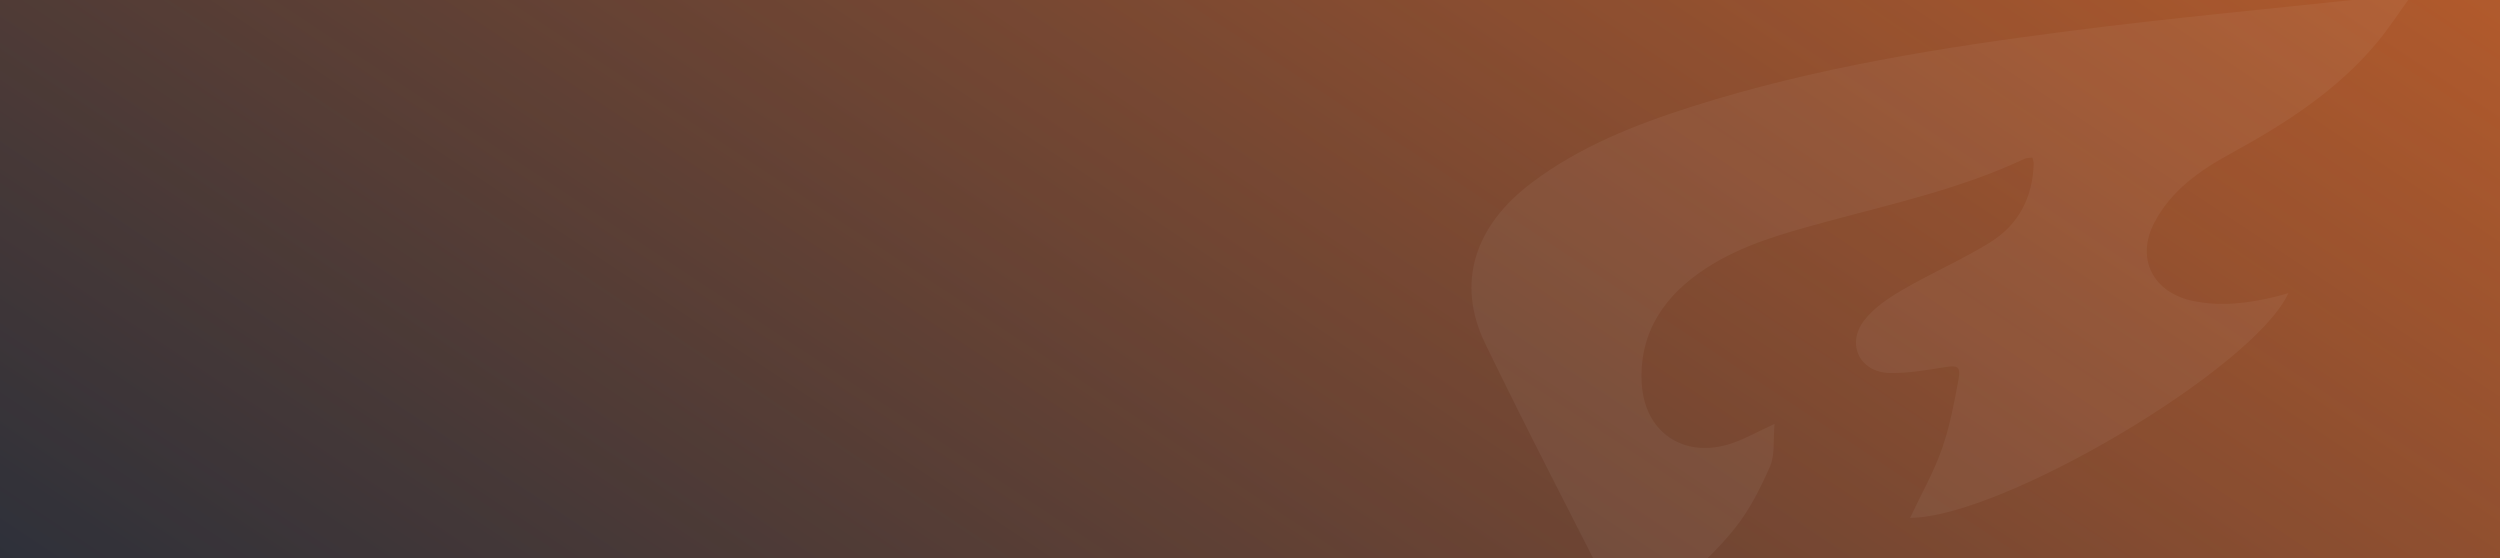
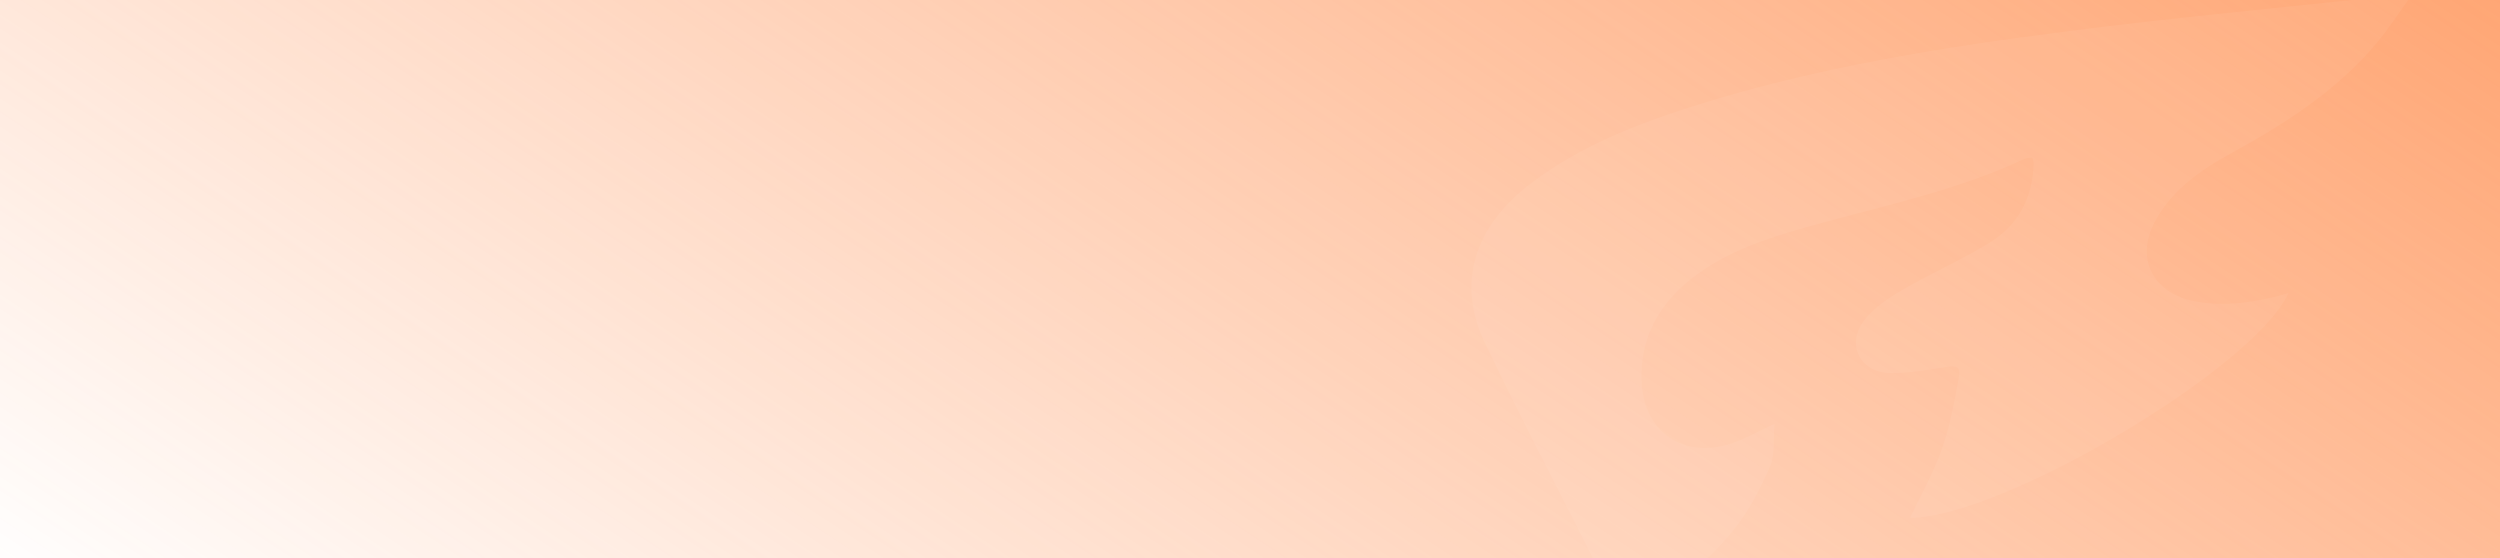
<svg xmlns="http://www.w3.org/2000/svg" xmlns:ns1="http://sodipodi.sourceforge.net/DTD/sodipodi-0.dtd" xmlns:ns2="http://www.inkscape.org/namespaces/inkscape" width="1366" height="305" viewBox="0 0 1366 305" fill="none" version="1.1" id="svg5" ns1:docname="default-cover-1-redesign.svg" ns2:version="1.3.2 (091e20ef0f, 2023-11-25, custom)">
  <ns1:namedview id="namedview5" pagecolor="#ffffff" bordercolor="#000000" borderopacity="0.25" ns2:showpageshadow="2" ns2:pageopacity="0.0" ns2:pagecheckerboard="0" ns2:deskcolor="#d1d1d1" ns2:zoom="0.98197772" ns2:cx="630.86971" ns2:cy="267.82685" ns2:window-width="2560" ns2:window-height="1371" ns2:window-x="0" ns2:window-y="0" ns2:window-maximized="1" ns2:current-layer="svg5" />
-   <rect width="1366" height="305" fill="#2C303A" id="rect1" />
  <rect width="1366" height="305" fill="url(#paint0_linear)" id="rect2" />
  <mask id="mask0" mask-type="alpha" maskUnits="userSpaceOnUse" x="778" y="-117" width="539" height="591">
-     <path d="M1312.49 10.292C1156.06 51.012 1017.3 123.05 905.863 244.569C933.969 275.452 966.112 284.925 1004.25 292.154C1086.17 206.392 1186.59 151.92 1299.66 118.851C1327.45 110.714 1313.43 35.647 1312.49 10.292Z" fill="#FF7224" fill-opacity="0.2" id="path2" />
-     <path d="M902.663 14.76C783.458 82.757 742.61 233.406 811.426 351.173C846.96 411.976 904.798 452.146 968.825 467.413C1162.02 513.395 1323.47 309.807 1316.64 131.173C1206.88 163.378 1111.48 216.093 1033.43 293.56C1262.74 332.607 1056.05 492.374 909.143 394.267C803.765 323.893 791.468 191.853 851.348 93.062C888.136 32.36 939.633 9.193 1001.74 -16.985C967.834 -13.557 934.086 -3.172 902.663 14.76Z" fill="#FF7224" fill-opacity="0.2" id="path3" />
-     <path d="M1311.44 -117C1101.27 -52.609 874.153 5.661 861.059 141.166C858.149 161.301 862.427 183.275 876.549 207.54C881.073 215.305 885.691 222.251 890.425 228.508C998.363 107.168 1136.29 35.134 1300.15 -6.32C1328.49 -13.489 1312.4 -91.938 1311.44 -117Z" fill="#FF7224" fill-opacity="0.2" id="path4" />
+     <path d="M902.663 14.76C783.458 82.757 742.61 233.406 811.426 351.173C846.96 411.976 904.798 452.146 968.825 467.413C1162.02 513.395 1323.47 309.807 1316.64 131.173C1206.88 163.378 1111.48 216.093 1033.43 293.56C803.765 323.893 791.468 191.853 851.348 93.062C888.136 32.36 939.633 9.193 1001.74 -16.985C967.834 -13.557 934.086 -3.172 902.663 14.76Z" fill="#FF7224" fill-opacity="0.2" id="path3" />
  </mask>
  <defs id="defs5">
    <linearGradient id="paint0_linear" x1="1812.79" y1="-553.762" x2="854.532" y2="891.918" gradientUnits="userSpaceOnUse">
      <stop offset="0.062" stop-color="#FF7324" id="stop4" />
      <stop offset="1" stop-color="#FF7224" stop-opacity="0" id="stop5" />
    </linearGradient>
  </defs>
  <path id="path2403" d="M 1293.333,-0.862 C 1239.29,4.947 1185.16,9.924 1131.278,16.862 v 0 c -69.968,8.999 -139.626,19.959 -207.137,41.495 v 0 c -30.907,9.843 -60.858,21.709 -87.035,41.345 v 0 c -31.639,23.745 -41.532,55.061 -25.632,87.966 v 0 c 23.596,48.855 48.818,96.915 73.22,145.385 v 0 c 2.421,4.828 4.828,5.027 9.21,2.234 v 0 c 20.021,-12.785 38.54,-27.531 53.447,-45.876 v 0 c 8.292,-10.191 14.485,-22.417 19.785,-34.531 v 0 c 2.818,-6.467 1.699,-14.659 2.47,-23.261 v 0 c -9.284,4.258 -16.186,8.242 -23.584,10.687 v 0 c -25.967,8.614 -47.663,-6.045 -49.003,-33.24 v 0 c -1.379,-27.841 12.772,-47.825 34.965,-62.36 v 0 c 20.17,-13.232 43.456,-19.425 66.443,-25.681 v 0 c 36.418,-9.88 73.344,-18.047 107.727,-34.233 v 0 c 1.203,-0.57 2.744,-0.447 4.381,-0.682 v 0 c 0.281,1.351 0.708,2.298 0.668,3.226 v 0 c -0.433,18.445 -8.254,33.439 -23.745,43.059 v 0 c -15.317,9.52 -32.074,16.732 -47.688,25.842 v 0 c -7.77,4.518 -15.863,9.868 -21.188,16.831 v 0 c -10.116,13.232 -2.171,28.648 14.361,28.747 v 0 c 9.818,0.141 19.711,-1.587 29.479,-3.153 v 0 c 7.137,-1.154 9.011,-0.57 7.708,6.653 v 0 c -2.347,12.847 -4.779,25.867 -9.123,38.131 v 0 c -4.593,12.921 -11.469,25.048 -17.34,37.523 v 0 c 50.208,-0.141 187.935,-81.71 206.727,-122.795 v 0 c -2.357,0.658 -4.444,1.277 -6.554,1.812 v 0 c -15.056,3.711 -30.174,5.66 -45.677,2.431 v 0 c -21.734,-4.531 -31.242,-23.075 -21.076,-42.649 v 0 c 9.173,-17.663 24.825,-28.61 41.83,-37.895 v 0 c 29.541,-16.173 57.755,-34.184 79.65,-60.324 v 0 c 6.566,-7.845 12.139,-16.508 18.172,-24.787 v 0 C 1316.255,-1.821 1315.774,-2.416 1315.288,-3 v 0 c -7.323,0.694 -14.646,1.341 -21.957,2.136" style="fill:#ffffff;fill-opacity:0.05;stroke:none;stroke-width:12.412" />
</svg>